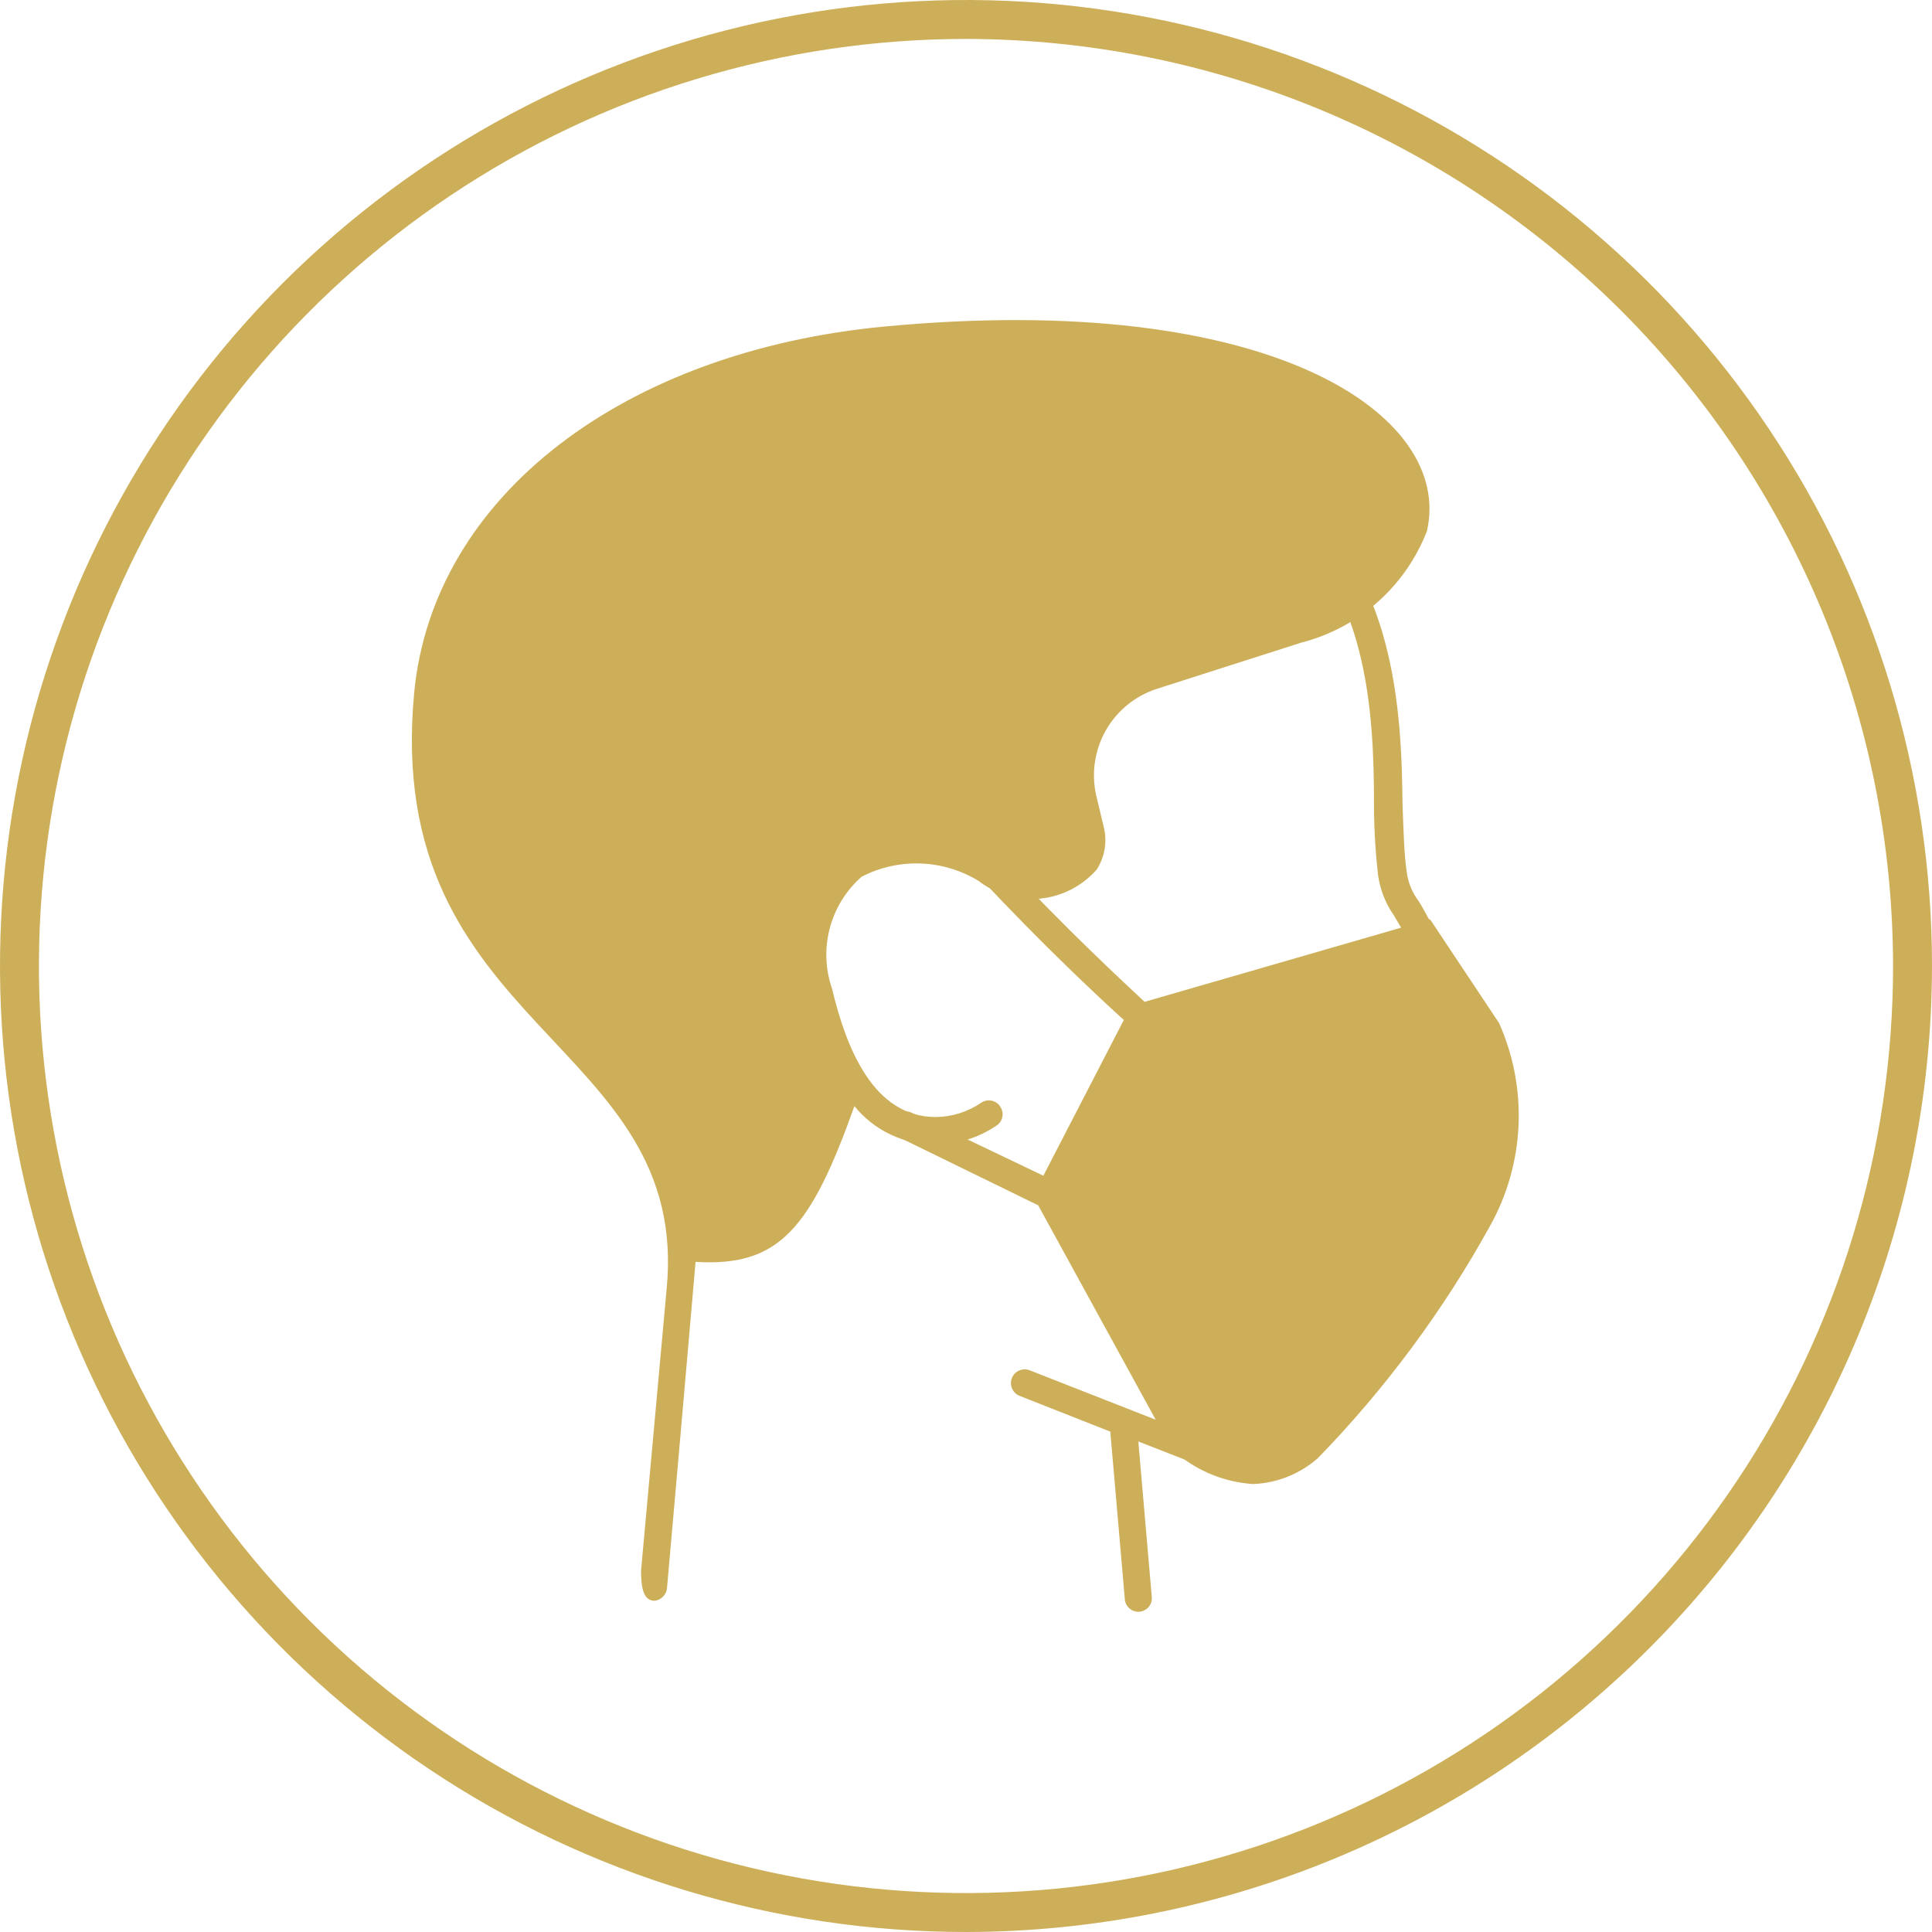
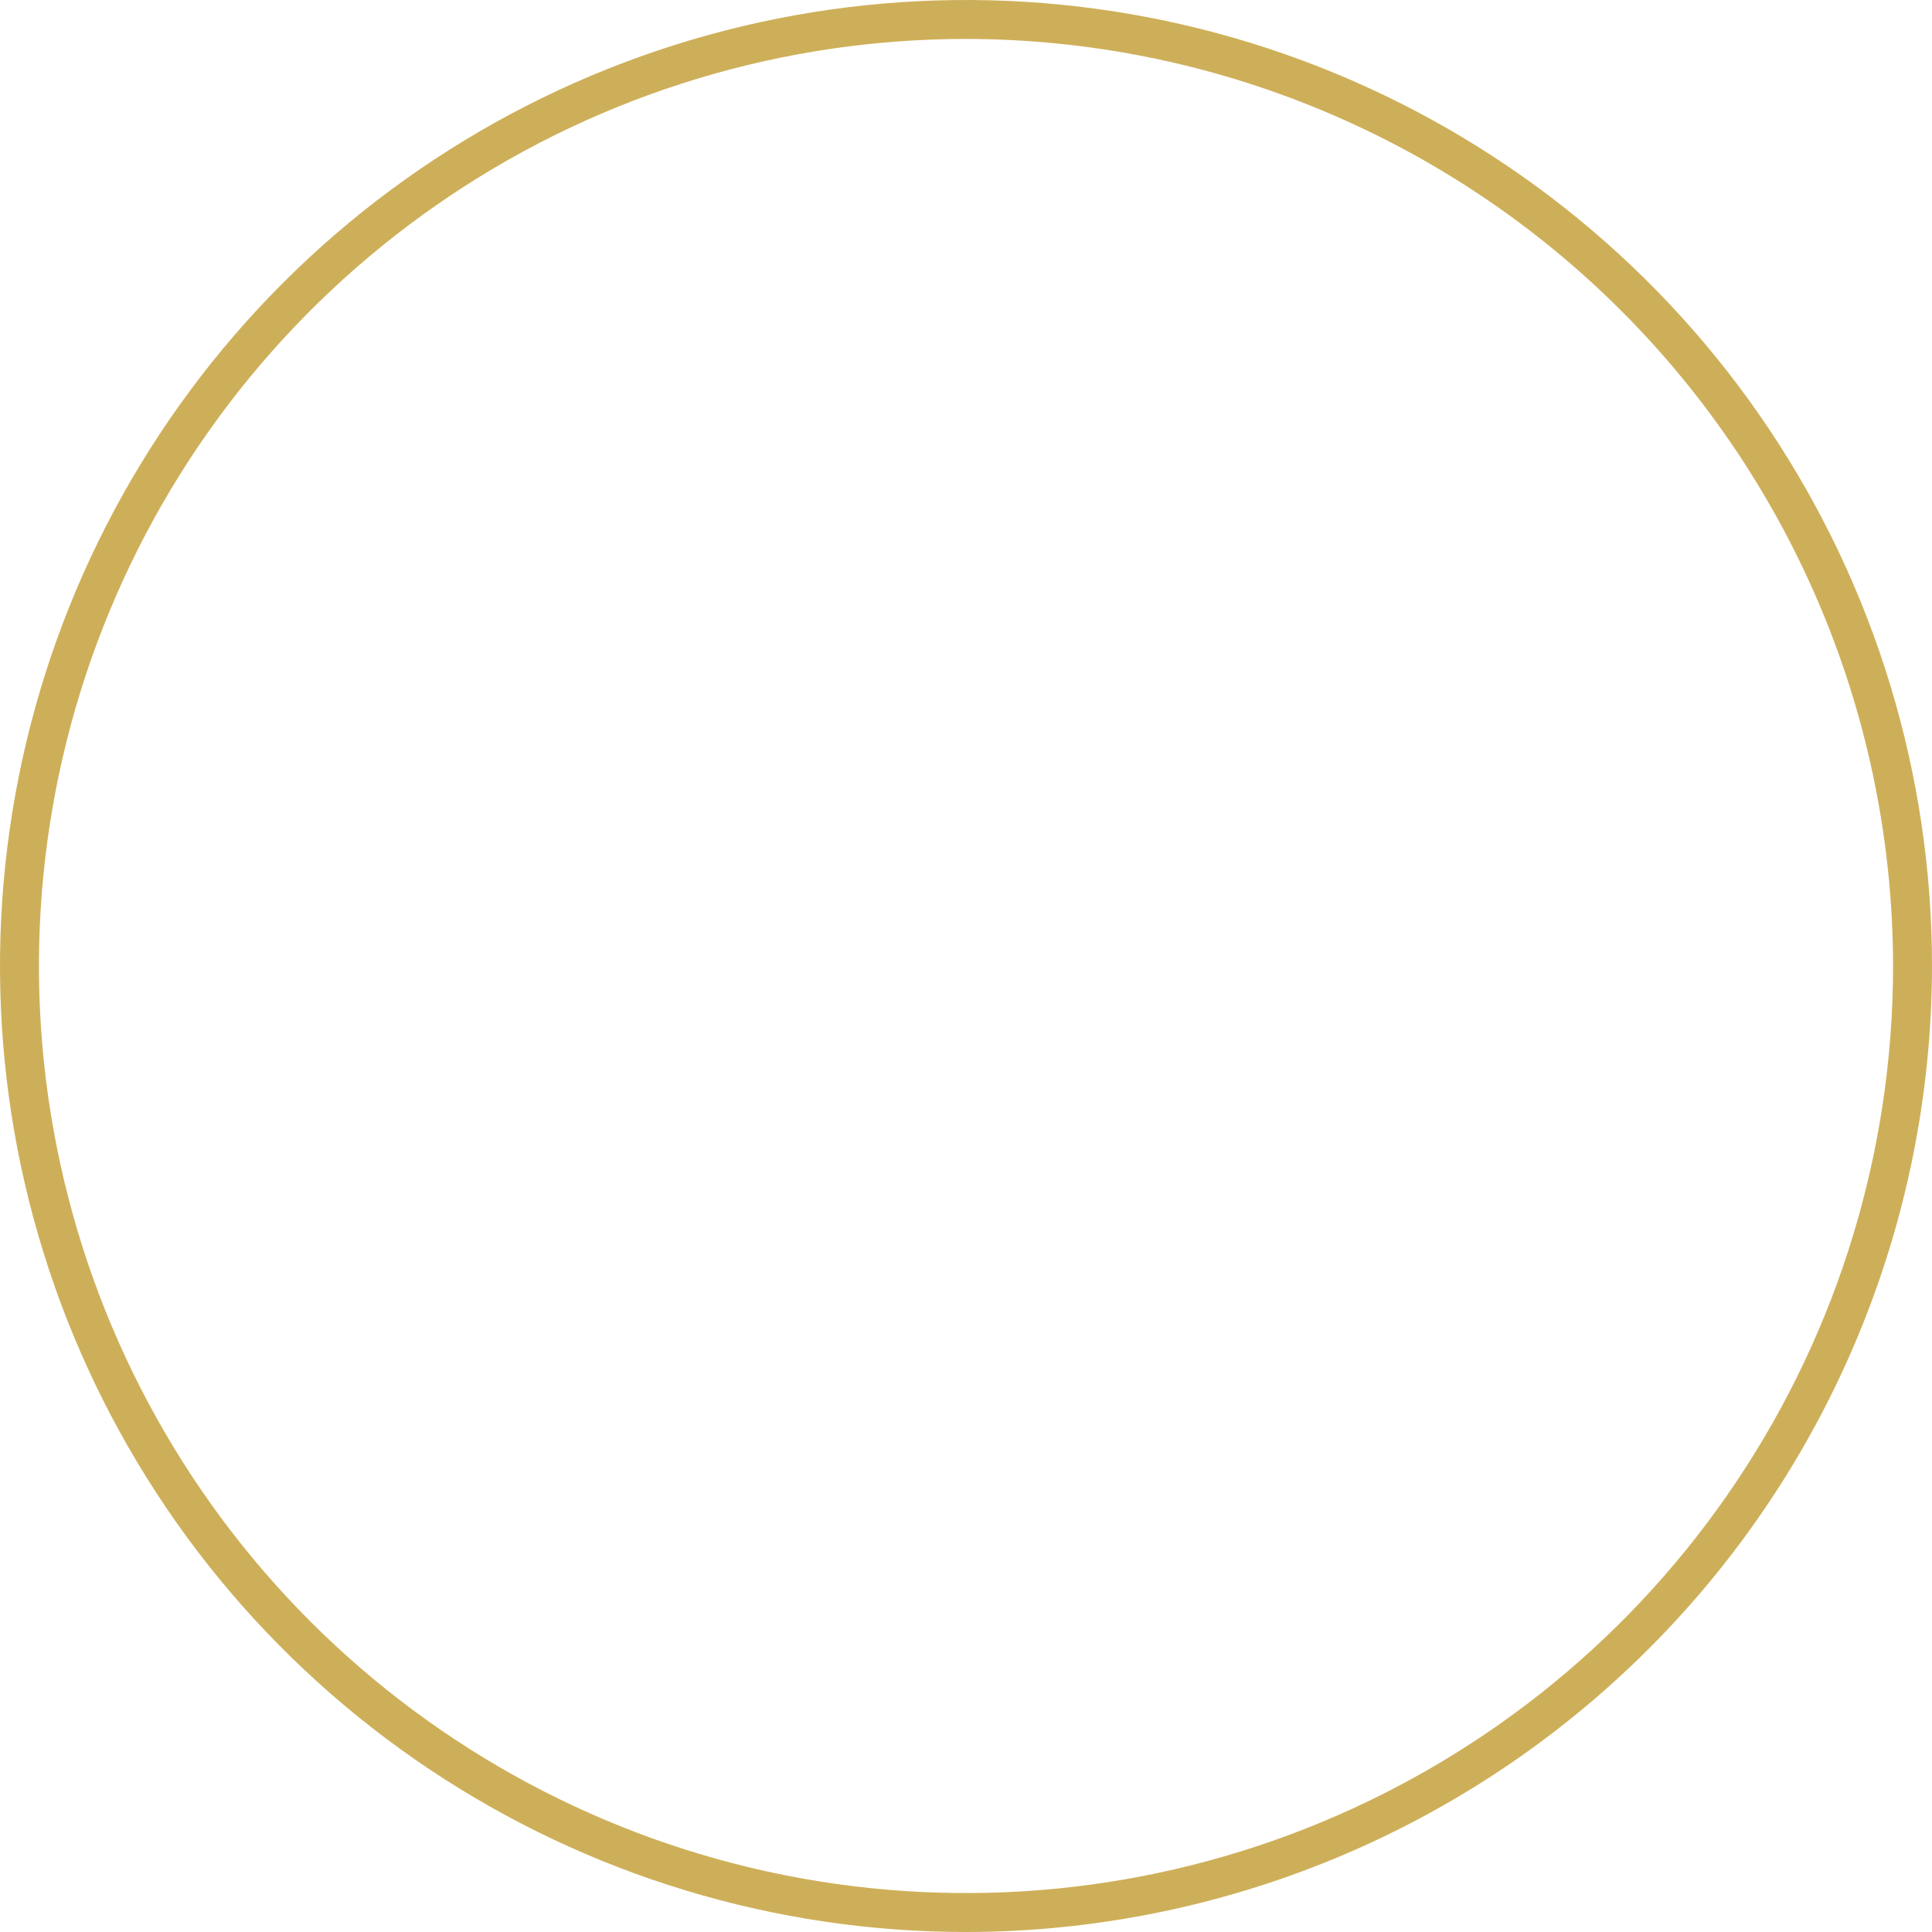
<svg xmlns="http://www.w3.org/2000/svg" width="51" height="51" viewBox="0 0 51 51" fill="none">
-   <path d="M39.6 27.569L37.722 24.267C37.613 24.075 37.531 23.911 37.448 23.787C37.276 23.559 37.167 23.29 37.133 23.006C37.065 22.554 37.051 21.951 37.024 21.252C36.996 18.759 36.846 15.073 33.954 12.88C33.917 12.841 33.871 12.809 33.821 12.79C33.77 12.77 33.715 12.761 33.661 12.764C33.606 12.768 33.553 12.784 33.506 12.81C33.458 12.836 33.416 12.873 33.385 12.917C33.353 12.961 33.331 13.012 33.321 13.066C33.311 13.12 33.313 13.175 33.327 13.228C33.341 13.28 33.366 13.329 33.401 13.371C33.436 13.413 33.48 13.447 33.529 13.47C36.119 15.388 36.27 18.786 36.27 21.28C36.272 21.893 36.309 22.506 36.38 23.116C36.434 23.49 36.575 23.847 36.791 24.157L37.065 24.623L38.942 27.939C38.989 28.033 39.013 28.136 39.013 28.241C39.013 28.345 38.989 28.448 38.942 28.542C38.892 28.631 38.824 28.708 38.741 28.767C38.658 28.827 38.563 28.867 38.462 28.885L36.667 29.035C36.585 29.044 36.508 29.079 36.449 29.136C36.389 29.193 36.35 29.269 36.339 29.351L35.462 35.421C35.456 35.904 35.337 36.38 35.113 36.808C34.889 37.237 34.567 37.606 34.174 37.887C33.925 38.081 33.633 38.212 33.323 38.27C33.013 38.327 32.694 38.308 32.392 38.216L27.185 36.174C27.096 36.138 26.997 36.138 26.908 36.176C26.819 36.213 26.749 36.284 26.713 36.373C26.676 36.462 26.677 36.562 26.714 36.65C26.751 36.739 26.822 36.809 26.911 36.846L29.309 37.791L29.693 42.217C29.7 42.309 29.742 42.395 29.811 42.456C29.881 42.517 29.971 42.55 30.063 42.546C30.111 42.544 30.158 42.533 30.202 42.512C30.245 42.492 30.284 42.463 30.316 42.427C30.348 42.391 30.372 42.349 30.388 42.304C30.403 42.258 30.409 42.21 30.405 42.162L30.049 38.051L32.118 38.86C32.373 38.953 32.642 38.999 32.913 38.997C33.515 38.989 34.1 38.793 34.585 38.435C35.067 38.095 35.462 37.646 35.738 37.125C36.014 36.603 36.164 36.024 36.174 35.434L37.01 29.693L38.517 29.57C38.742 29.541 38.955 29.457 39.139 29.326C39.324 29.194 39.472 29.019 39.572 28.816C39.675 28.625 39.731 28.413 39.736 28.196C39.741 27.979 39.694 27.764 39.6 27.569Z" fill="#CEAF59" />
-   <path d="M39.572 27.007L37.75 24.267L30.214 26.446C29.734 25.993 28.09 24.486 26.418 22.664C26.351 22.591 26.258 22.548 26.159 22.544C26.06 22.54 25.963 22.576 25.89 22.643C25.818 22.71 25.775 22.804 25.771 22.903C25.767 23.002 25.803 23.098 25.87 23.171C27.514 24.938 29.104 26.418 29.666 26.925L27.542 31.036L24.075 29.378C23.988 29.335 23.887 29.328 23.795 29.359C23.702 29.39 23.626 29.456 23.582 29.542C23.543 29.632 23.54 29.733 23.573 29.824C23.606 29.916 23.673 29.991 23.76 30.036L27.405 31.817L30.995 38.367H31.063C31.631 38.844 32.337 39.127 33.077 39.175C33.71 39.151 34.316 38.909 34.79 38.49C36.573 36.655 38.103 34.591 39.339 32.351C39.79 31.54 40.045 30.634 40.086 29.707C40.126 28.779 39.95 27.855 39.572 27.007Z" fill="#CEAF59" />
-   <path d="M23.362 8.618C16.511 9.262 11.441 13.058 10.934 18.278C10.085 27.212 18.265 27.431 17.594 34.063L16.922 41.463C16.922 42.066 17.046 42.23 17.251 42.257C17.342 42.254 17.429 42.218 17.495 42.154C17.561 42.091 17.601 42.006 17.608 41.915C18.156 35.721 18.279 34.228 18.361 33.31C20.567 33.447 21.403 32.433 22.554 29.199C22.813 29.519 23.142 29.776 23.514 29.952C23.886 30.127 24.294 30.216 24.705 30.213C25.272 30.208 25.825 30.036 26.295 29.72C26.336 29.695 26.372 29.661 26.401 29.622C26.429 29.582 26.449 29.537 26.459 29.49C26.469 29.442 26.47 29.393 26.46 29.346C26.451 29.298 26.432 29.253 26.404 29.213C26.379 29.173 26.347 29.139 26.308 29.112C26.27 29.085 26.226 29.066 26.18 29.055C26.135 29.045 26.087 29.044 26.041 29.052C25.995 29.061 25.951 29.078 25.911 29.103C25.556 29.348 25.136 29.482 24.705 29.487C23.047 29.487 22.335 27.651 21.965 26.102C21.786 25.587 21.764 25.03 21.904 24.503C22.043 23.976 22.336 23.502 22.746 23.143C23.226 22.895 23.762 22.775 24.302 22.794C24.842 22.814 25.367 22.971 25.829 23.252C26.29 23.61 26.87 23.778 27.451 23.722C28.031 23.666 28.569 23.39 28.953 22.951C29.158 22.63 29.227 22.24 29.145 21.868L28.939 21.005C28.804 20.419 28.894 19.804 29.191 19.281C29.488 18.758 29.97 18.366 30.543 18.182L34.352 16.963C35.099 16.772 35.79 16.405 36.367 15.892C36.944 15.38 37.39 14.737 37.668 14.017C38.367 10.961 33.571 7.659 23.362 8.618Z" fill="#CEAF59" />
  <path d="M25.5 51C20.457 51 15.526 49.505 11.333 46.703C7.14 43.901 3.871 39.918 1.941 35.258C0.011 30.599 -0.494 25.472 0.49 20.525C1.474 15.579 3.903 11.035 7.469 7.469C11.035 3.903 15.579 1.474 20.525 0.49C25.472 -0.494 30.599 0.011 35.258 1.941C39.918 3.871 43.901 7.14 46.703 11.333C49.505 15.526 51 20.457 51 25.5C50.993 32.261 48.304 38.743 43.523 43.523C38.743 48.304 32.261 50.993 25.5 51ZM25.5 1.028C20.66 1.028 15.928 2.463 11.904 5.152C7.879 7.841 4.743 11.663 2.891 16.135C1.038 20.607 0.554 25.527 1.498 30.274C2.442 35.022 4.773 39.382 8.195 42.805C11.618 46.227 15.979 48.558 20.726 49.502C25.473 50.446 30.393 49.962 34.865 48.109C39.337 46.257 43.159 43.121 45.848 39.096C48.537 35.072 49.972 30.34 49.972 25.5C49.965 19.012 47.384 12.791 42.797 8.203C38.209 3.616 31.988 1.035 25.5 1.028Z" fill="#CEAF59" />
</svg>